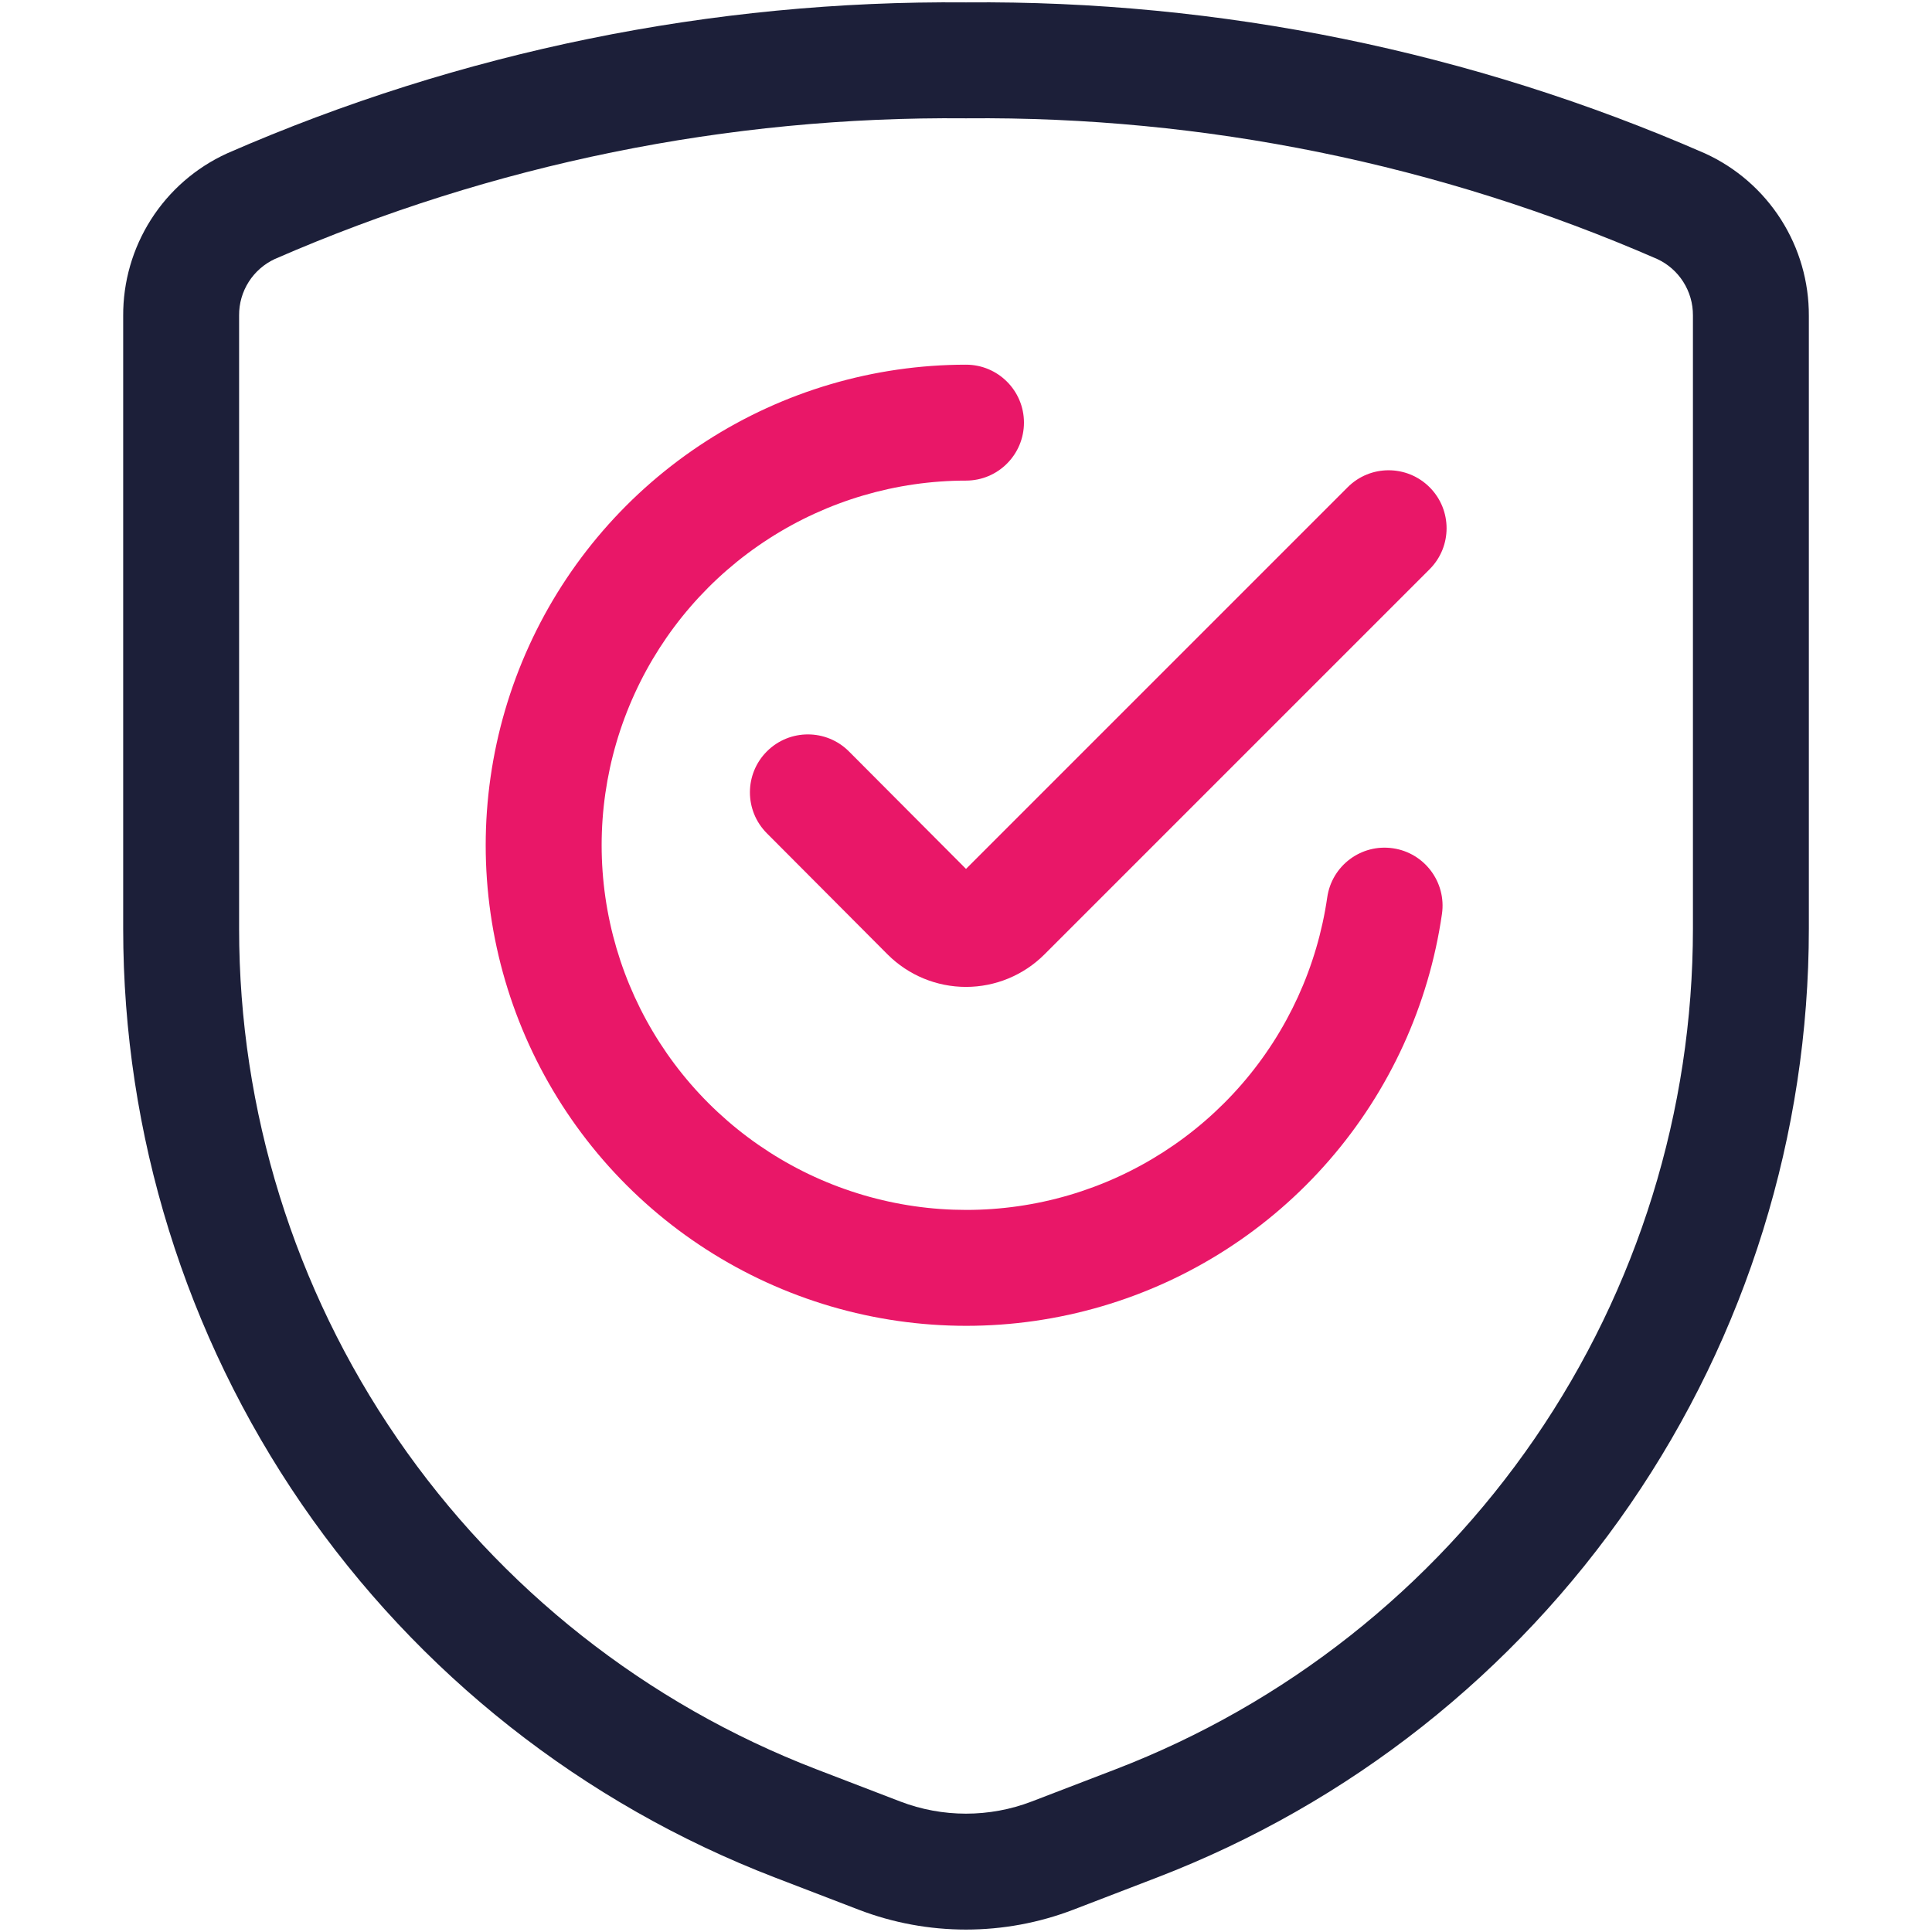
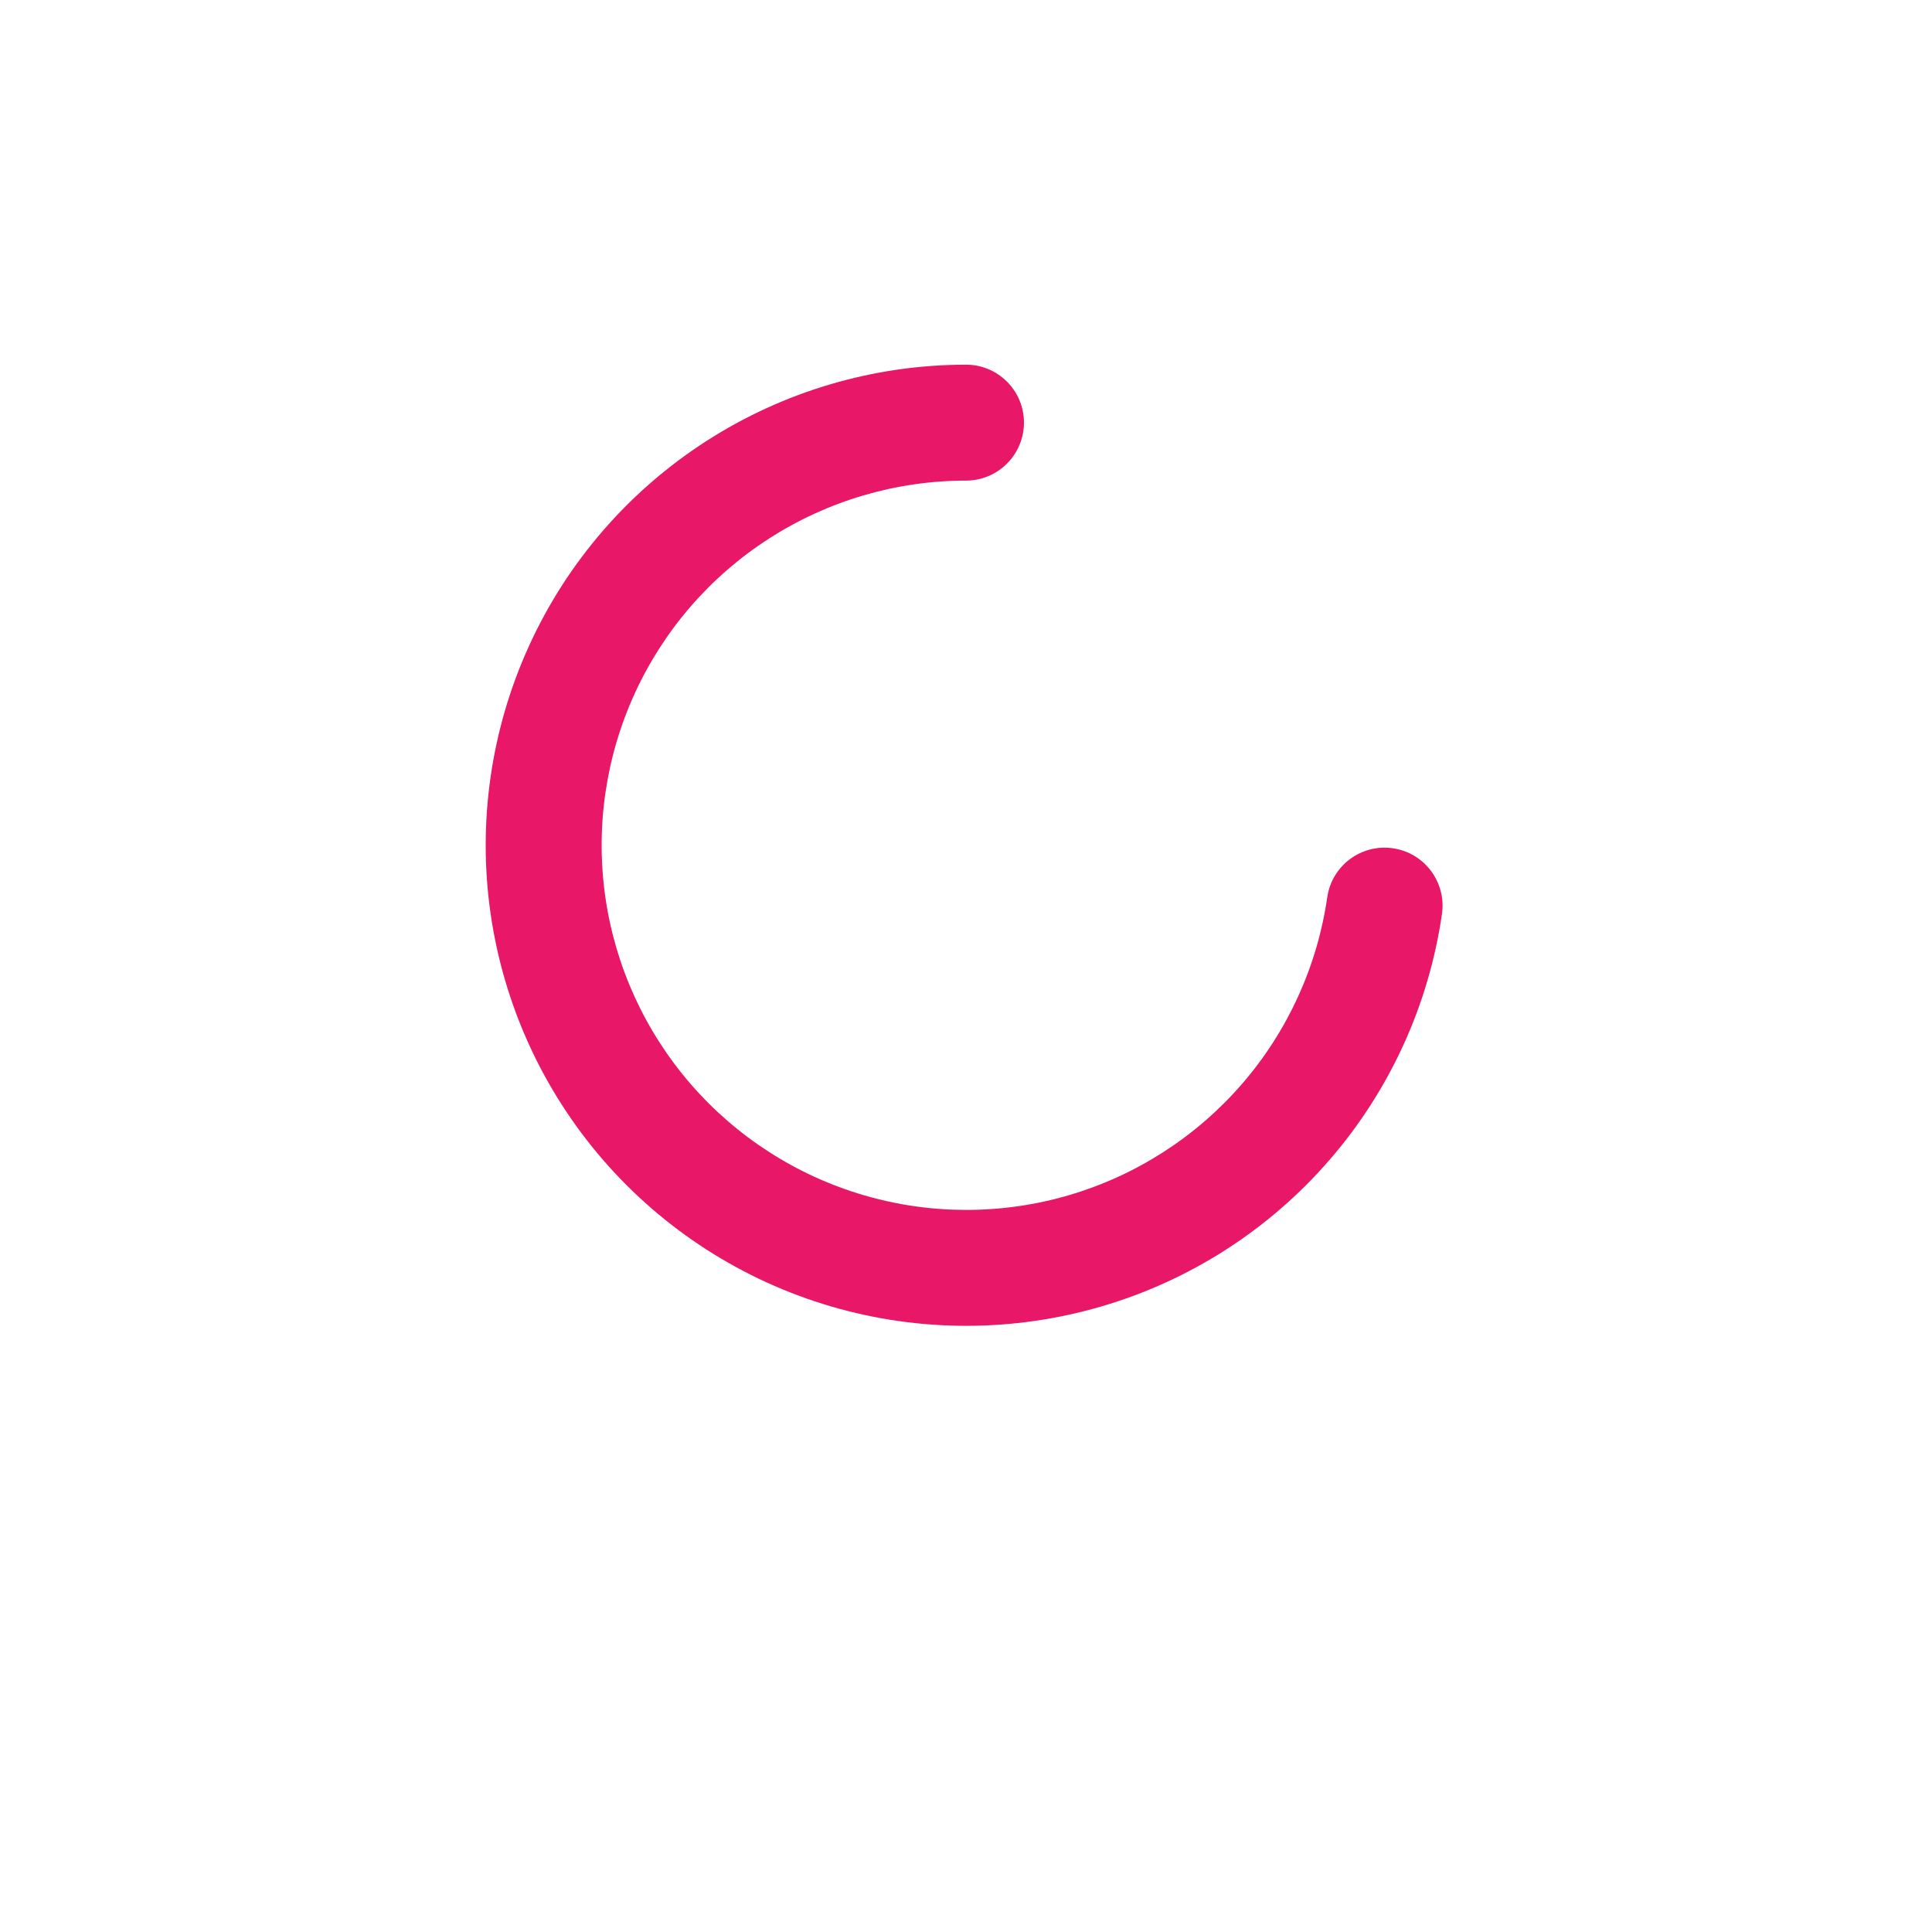
<svg xmlns="http://www.w3.org/2000/svg" width="50" height="50" viewBox="0 0 50 50" fill="none">
-   <path fill-rule="evenodd" clip-rule="evenodd" d="M25 0.062C31.571 0.003 38.081 1.332 44.104 3.961L44.129 3.972C44.934 4.34 45.616 4.934 46.092 5.681C46.567 6.427 46.817 7.293 46.813 8.177V24.035C46.812 29.352 45.201 34.545 42.191 38.928C39.181 43.31 34.914 46.678 29.951 48.587L27.782 49.421C27.782 49.421 27.782 49.421 27.782 49.421C25.992 50.109 24.009 50.11 22.218 49.421C22.218 49.421 22.218 49.421 22.218 49.421L20.05 48.588C15.087 46.679 10.819 43.31 7.809 38.928C4.799 34.545 3.188 29.352 3.188 24.035V8.177C3.183 7.293 3.433 6.427 3.908 5.681C4.384 4.934 5.066 4.34 5.872 3.972L5.896 3.961C11.919 1.332 18.429 0.003 25 0.062ZM7.11 6.704C6.835 6.832 6.601 7.037 6.438 7.293C6.272 7.553 6.185 7.855 6.188 8.163L6.188 8.173L6.188 24.035C6.188 28.746 7.615 33.346 10.282 37.229C12.949 41.112 16.73 44.096 21.126 45.788L23.294 46.621C24.392 47.043 25.608 47.043 26.705 46.621L28.874 45.788C33.271 44.096 37.051 41.112 39.718 37.229C42.385 33.346 43.812 28.746 43.813 24.035V8.163C43.815 7.855 43.728 7.553 43.562 7.293C43.399 7.037 43.166 6.832 42.89 6.704C37.254 4.246 31.163 3.005 25.014 3.062H24.986C18.838 3.005 12.746 4.246 7.11 6.704Z" fill="#1C1F39" />
  <path fill-rule="evenodd" clip-rule="evenodd" d="M26.5 10.936C26.5 11.765 25.829 12.437 25.001 12.438C23.192 12.439 21.422 12.96 19.901 13.939C18.38 14.917 17.172 16.312 16.422 17.958C15.671 19.604 15.409 21.43 15.667 23.221C15.925 25.011 16.691 26.689 17.876 28.056C19.061 29.423 20.613 30.42 22.348 30.93C24.084 31.44 25.929 31.44 27.665 30.931C29.4 30.422 30.953 29.424 32.138 28.058C33.323 26.692 34.09 25.013 34.349 23.223C34.467 22.403 35.227 21.834 36.047 21.953C36.867 22.071 37.436 22.832 37.318 23.652C36.977 26.011 35.966 28.223 34.404 30.023C32.843 31.824 30.796 33.139 28.509 33.809C26.222 34.48 23.79 34.48 21.503 33.809C19.216 33.137 17.17 31.822 15.609 30.021C14.048 28.219 13.037 26.007 12.697 23.648C12.357 21.289 12.703 18.882 13.692 16.713C14.681 14.544 16.273 12.706 18.278 11.416C20.282 10.126 22.615 9.439 24.999 9.438C25.827 9.437 26.499 10.108 26.5 10.936Z" fill="#E91768" />
-   <path fill-rule="evenodd" clip-rule="evenodd" d="M36.998 12.61C37.584 13.196 37.584 14.146 36.998 14.732L27.026 24.704C26.488 25.24 25.759 25.541 25 25.541C24.24 25.541 23.512 25.24 22.974 24.704L22.971 24.701L19.846 21.565C19.261 20.978 19.262 20.029 19.849 19.444C20.436 18.859 21.386 18.861 21.971 19.447L25 22.487L34.877 12.61C35.462 12.024 36.412 12.024 36.998 12.61Z" fill="#E91768" />
</svg>